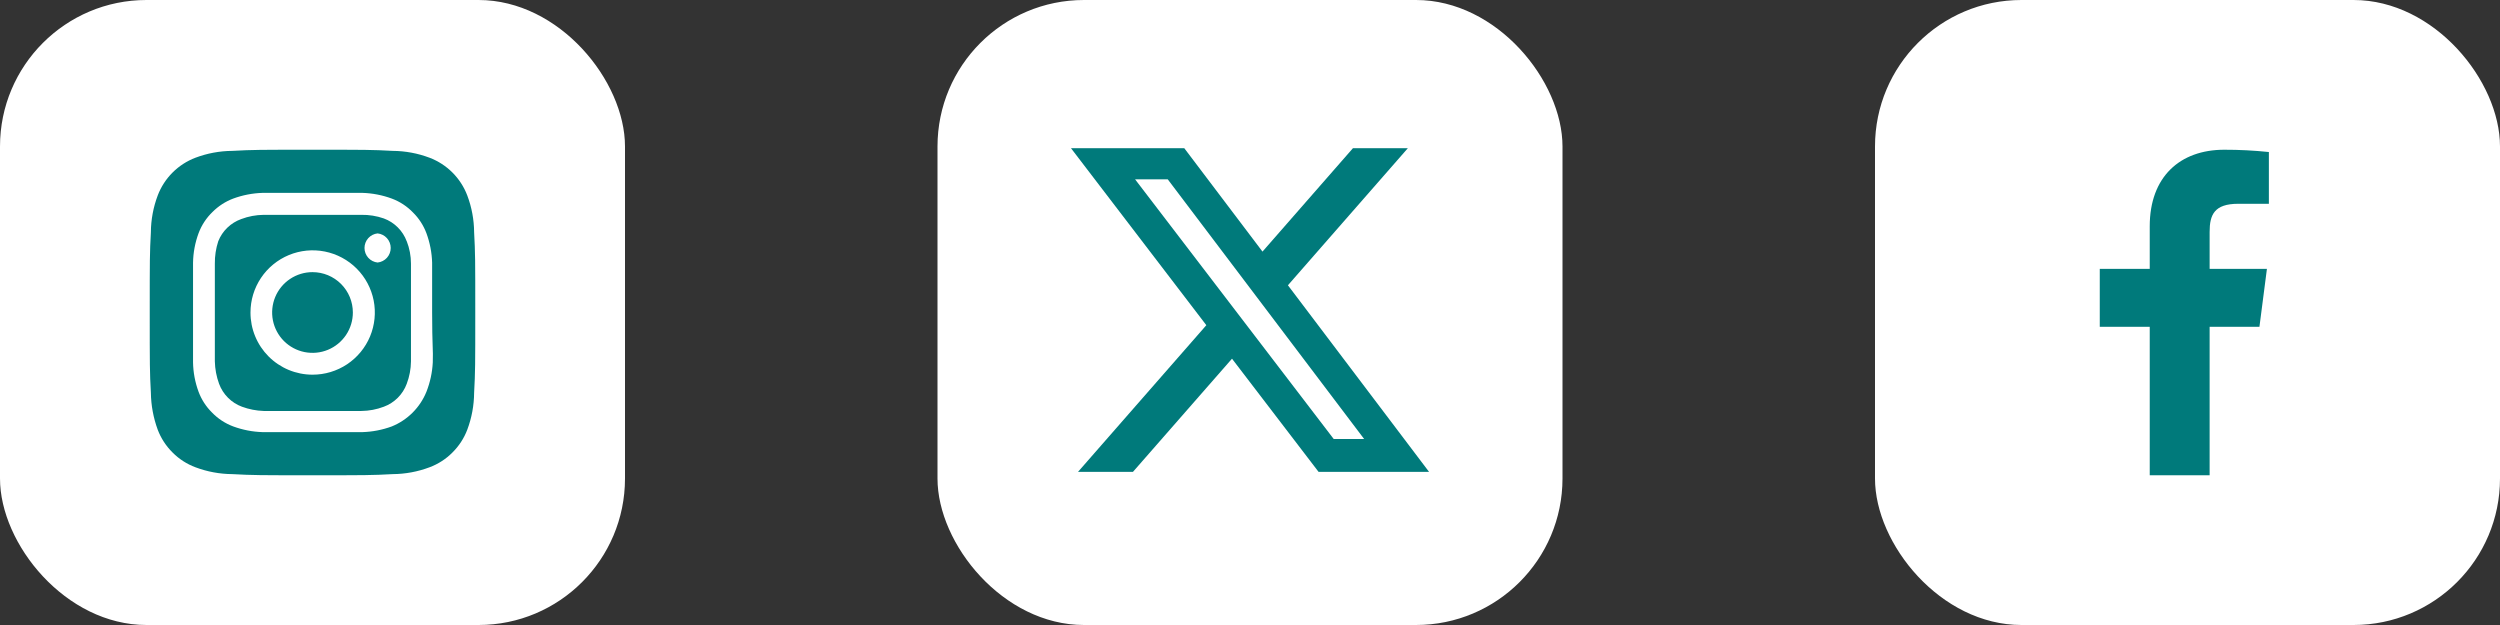
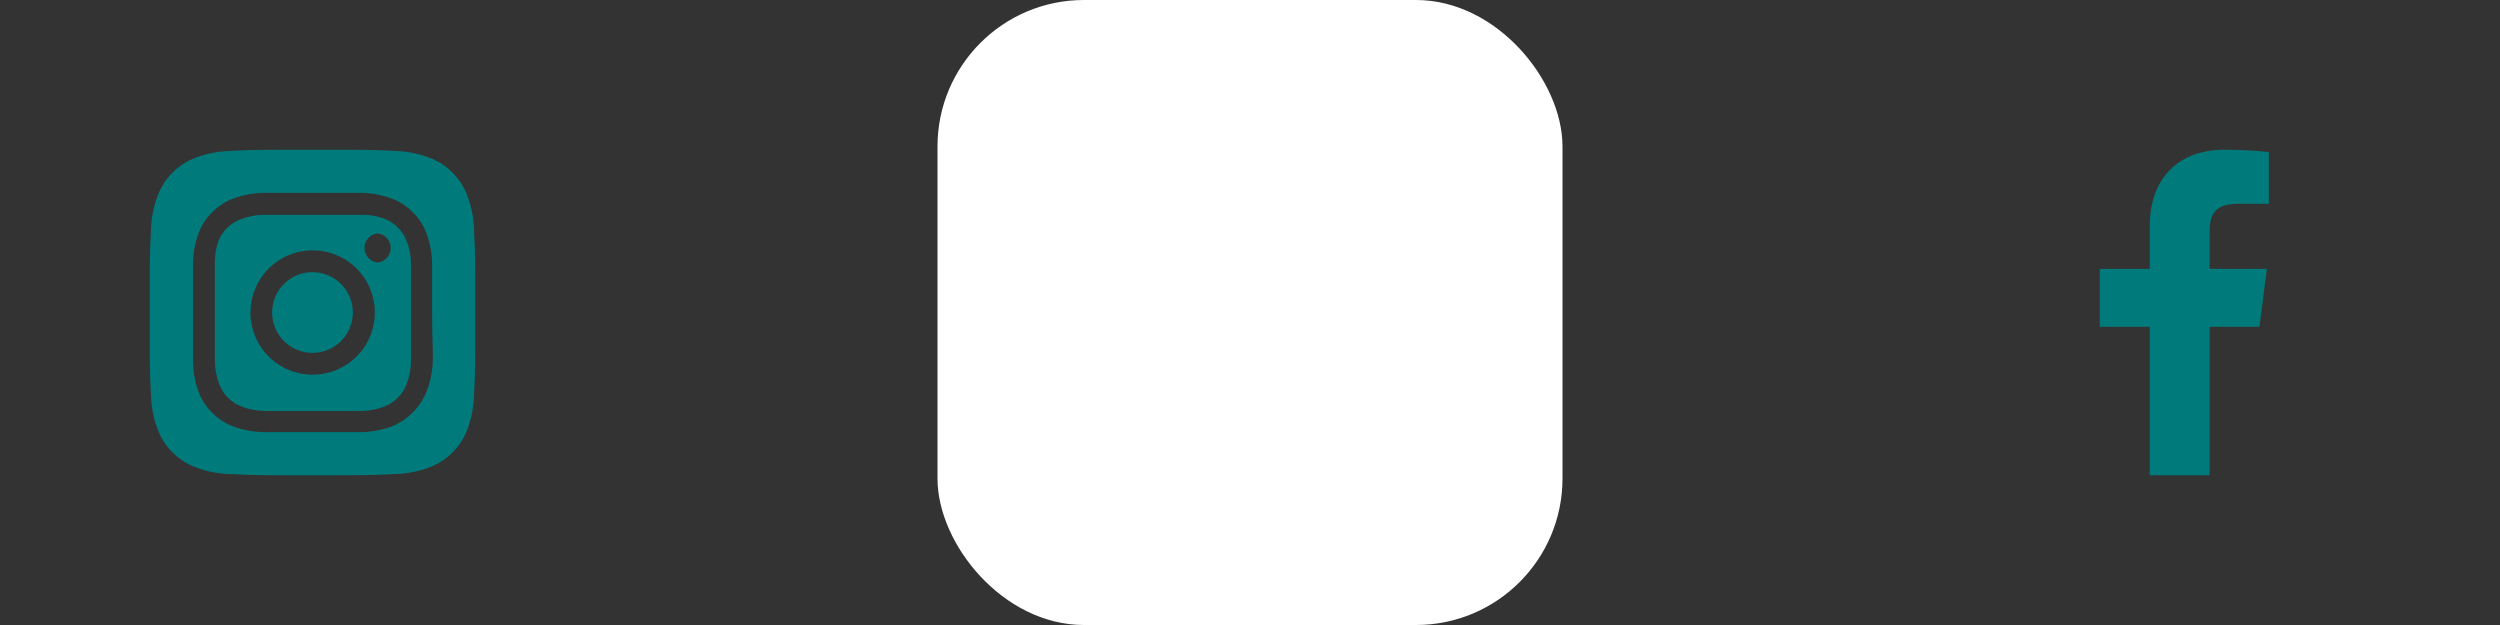
<svg xmlns="http://www.w3.org/2000/svg" fill="none" height="100%" overflow="visible" preserveAspectRatio="none" style="display: block;" viewBox="0 0 256 64" width="100%">
  <rect x="0" y="0" width="256" height="64" fill="#333333" stroke="none" />
  <g id="Frame 1618873020">
    <g id="Frame 1618873018">
-       <rect fill="white" height="64" rx="15" width="64" />
      <g id="instagram">
        <path d="M32 27.867C31.183 27.867 30.383 28.109 29.704 28.563C29.024 29.017 28.494 29.663 28.181 30.418C27.869 31.174 27.787 32.005 27.946 32.806C28.106 33.608 28.499 34.345 29.077 34.923C29.655 35.501 30.392 35.894 31.194 36.054C31.995 36.213 32.827 36.132 33.582 35.819C34.337 35.506 34.983 34.976 35.437 34.296C35.891 33.617 36.133 32.818 36.133 32C36.133 31.457 36.026 30.92 35.819 30.418C35.611 29.917 35.306 29.461 34.923 29.077C34.539 28.694 34.083 28.389 33.582 28.181C33.08 27.974 32.543 27.867 32 27.867ZM48.55 23.783C48.541 22.496 48.304 21.221 47.85 20.017C47.516 19.135 46.998 18.335 46.331 17.669C45.665 17.002 44.865 16.485 43.983 16.15C42.779 15.696 41.504 15.459 40.217 15.45C38.067 15.333 37.433 15.333 32 15.333C26.567 15.333 25.933 15.333 23.783 15.45C22.496 15.459 21.221 15.696 20.017 16.15C19.135 16.485 18.335 17.002 17.669 17.669C17.002 18.335 16.485 19.135 16.15 20.017C15.696 21.221 15.459 22.496 15.45 23.783C15.333 25.933 15.333 26.567 15.333 32C15.333 37.433 15.333 38.067 15.45 40.217C15.468 41.508 15.705 42.788 16.15 44C16.483 44.877 17 45.673 17.667 46.333C18.33 47.004 19.132 47.521 20.017 47.85C21.221 48.304 22.496 48.541 23.783 48.55C25.933 48.667 26.567 48.667 32 48.667C37.433 48.667 38.067 48.667 40.217 48.55C41.504 48.541 42.779 48.304 43.983 47.85C44.868 47.521 45.67 47.004 46.333 46.333C47 45.673 47.517 44.877 47.85 44C48.304 42.79 48.541 41.509 48.55 40.217C48.667 38.067 48.667 37.433 48.667 32C48.667 26.567 48.667 25.933 48.55 23.783ZM44.317 37.117C44.263 38.145 44.044 39.158 43.667 40.117C43.343 40.916 42.862 41.642 42.252 42.252C41.642 42.862 40.916 43.343 40.117 43.667C39.149 44.023 38.13 44.22 37.1 44.25C35.783 44.25 35.433 44.25 32 44.25C28.567 44.25 28.217 44.25 26.9 44.25C25.869 44.22 24.851 44.023 23.883 43.667C23.057 43.359 22.311 42.87 21.7 42.233C21.096 41.635 20.63 40.913 20.333 40.117C19.976 39.15 19.784 38.13 19.767 37.1C19.767 35.783 19.767 35.433 19.767 32C19.767 28.567 19.767 28.217 19.767 26.9C19.784 25.87 19.976 24.85 20.333 23.883C20.64 23.057 21.131 22.311 21.767 21.7C22.367 21.099 23.089 20.634 23.883 20.333C24.851 19.977 25.869 19.78 26.9 19.75C28.217 19.75 28.567 19.75 32 19.75C35.433 19.75 35.783 19.75 37.1 19.75C38.13 19.78 39.149 19.977 40.117 20.333C40.943 20.64 41.69 21.131 42.3 21.767C42.904 22.365 43.37 23.087 43.667 23.883C44.023 24.851 44.22 25.869 44.25 26.9C44.25 28.217 44.25 28.567 44.25 32C44.25 35.433 44.367 35.783 44.317 37.1V37.117ZM41.65 24.717C41.452 24.178 41.139 23.689 40.733 23.284C40.327 22.878 39.838 22.565 39.3 22.367C38.561 22.11 37.782 21.986 37 22C35.7 22 35.333 22 32 22C28.667 22 28.3 22 27 22C26.214 22.008 25.435 22.154 24.7 22.433C24.17 22.623 23.686 22.923 23.281 23.314C22.876 23.704 22.558 24.177 22.35 24.7C22.108 25.442 21.99 26.219 22 27C22 28.3 22 28.667 22 32C22 35.333 22 35.7 22 37C22.017 37.785 22.163 38.562 22.433 39.3C22.632 39.838 22.945 40.327 23.35 40.733C23.756 41.139 24.245 41.452 24.783 41.65C25.494 41.911 26.243 42.058 27 42.083C28.3 42.083 28.667 42.083 32 42.083C35.333 42.083 35.7 42.083 37 42.083C37.786 42.076 38.565 41.929 39.3 41.65C39.838 41.452 40.327 41.139 40.733 40.733C41.139 40.327 41.452 39.838 41.65 39.3C41.929 38.565 42.076 37.786 42.083 37C42.083 35.7 42.083 35.333 42.083 32C42.083 28.667 42.083 28.3 42.083 27C42.084 26.213 41.937 25.433 41.65 24.7V24.717ZM32 38.367C31.165 38.367 30.338 38.202 29.566 37.882C28.795 37.562 28.094 37.092 27.504 36.501C26.914 35.91 26.447 35.208 26.129 34.435C25.81 33.663 25.648 32.835 25.65 32C25.65 30.74 26.024 29.509 26.724 28.461C27.424 27.414 28.42 26.598 29.584 26.116C30.748 25.635 32.029 25.51 33.265 25.757C34.5 26.004 35.635 26.612 36.525 27.504C37.414 28.396 38.019 29.532 38.263 30.768C38.507 32.004 38.378 33.285 37.894 34.448C37.41 35.611 36.591 36.604 35.542 37.302C34.492 37.999 33.26 38.37 32 38.367ZM38.667 26.883C38.298 26.844 37.957 26.67 37.709 26.395C37.462 26.119 37.325 25.762 37.325 25.392C37.325 25.021 37.462 24.664 37.709 24.388C37.957 24.113 38.298 23.939 38.667 23.9C39.035 23.939 39.376 24.113 39.624 24.388C39.872 24.664 40.009 25.021 40.009 25.392C40.009 25.762 39.872 26.119 39.624 26.395C39.376 26.67 39.035 26.844 38.667 26.883Z" fill="#007A7B" id="Vector" />
      </g>
    </g>
    <g id="Frame 1618873019">
      <rect fill="white" height="64" rx="15" width="64" x="96" />
      <g id="x twitter">
-         <path d="M138.544 15.173H144.166L131.883 29.212L146.333 48.316H135.019L126.157 36.73L116.017 48.316H110.391L123.529 33.3L109.667 15.173H121.268L129.279 25.764L138.544 15.173ZM136.57 44.951H139.686L119.576 18.362H116.232L136.57 44.951Z" fill="#007A7B" id="Vector_2" />
-       </g>
+         </g>
    </g>
    <g id="Frame 1618873017">
-       <rect fill="white" height="64" rx="15" width="64" x="192" />
      <g id="facebook">
        <path d="M229.2 20.867H232.333V15.567C230.816 15.409 229.292 15.331 227.766 15.333C223.233 15.333 220.133 18.1 220.133 23.167V27.533H215.016V33.467H220.133V48.667H226.266V33.467H231.366L232.133 27.533H226.266V23.75C226.266 22 226.733 20.867 229.2 20.867Z" fill="#007A7B" id="Vector_3" />
      </g>
    </g>
  </g>
</svg>